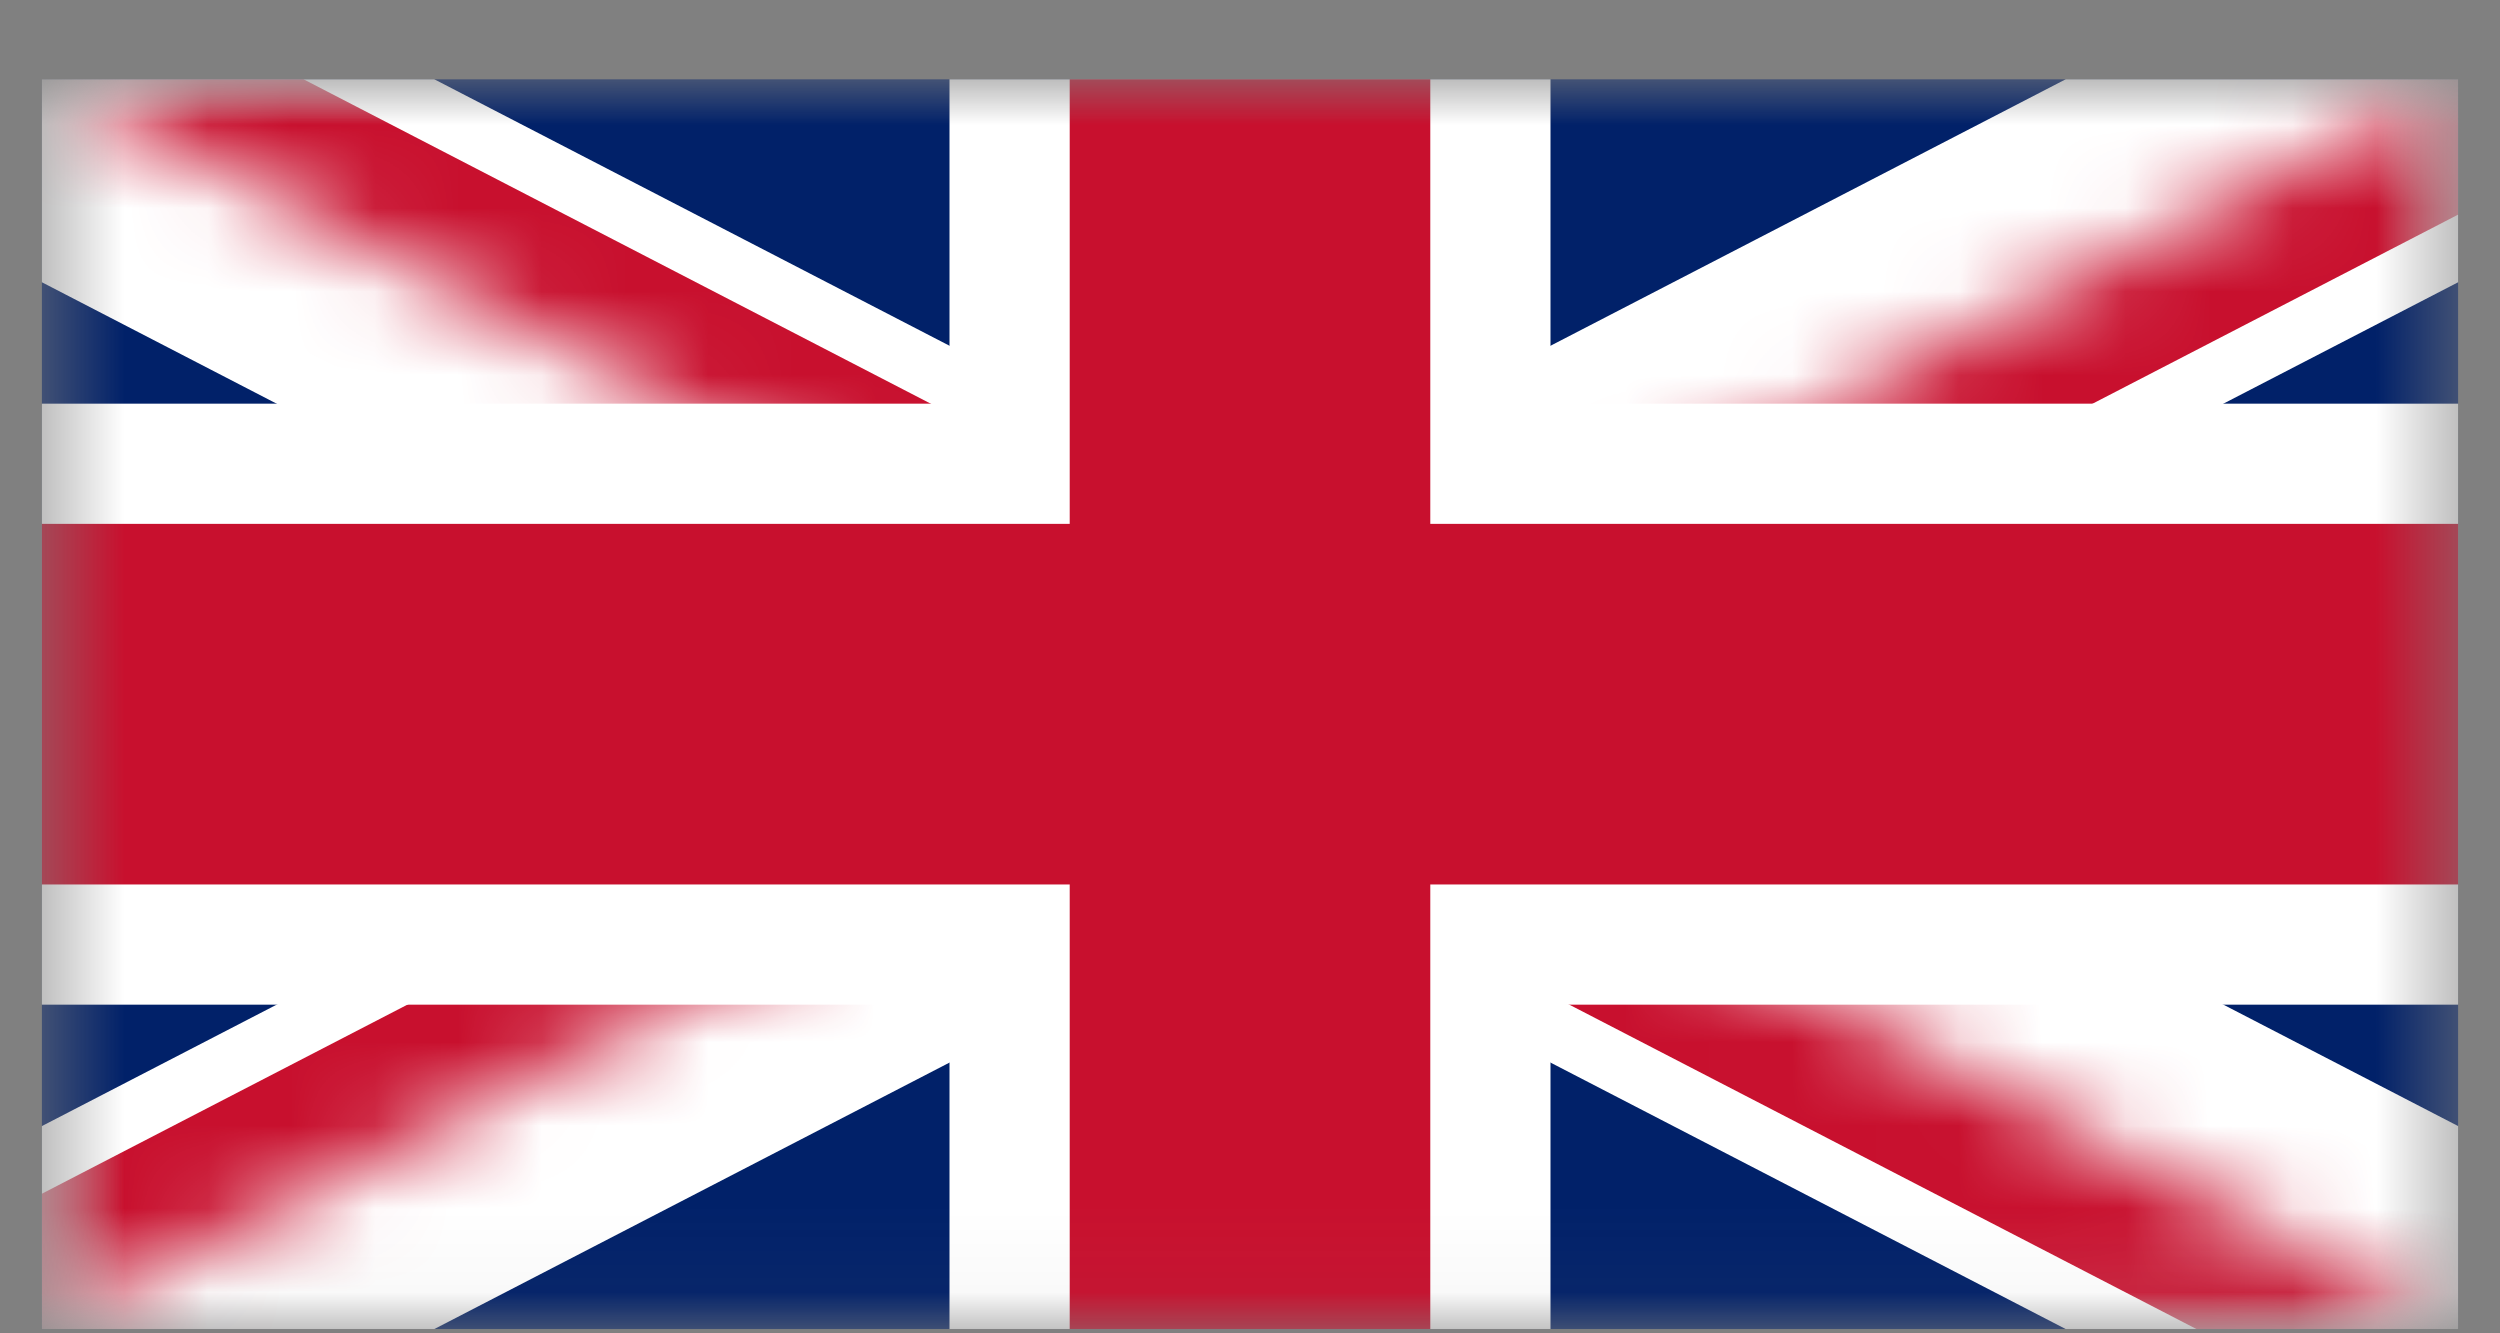
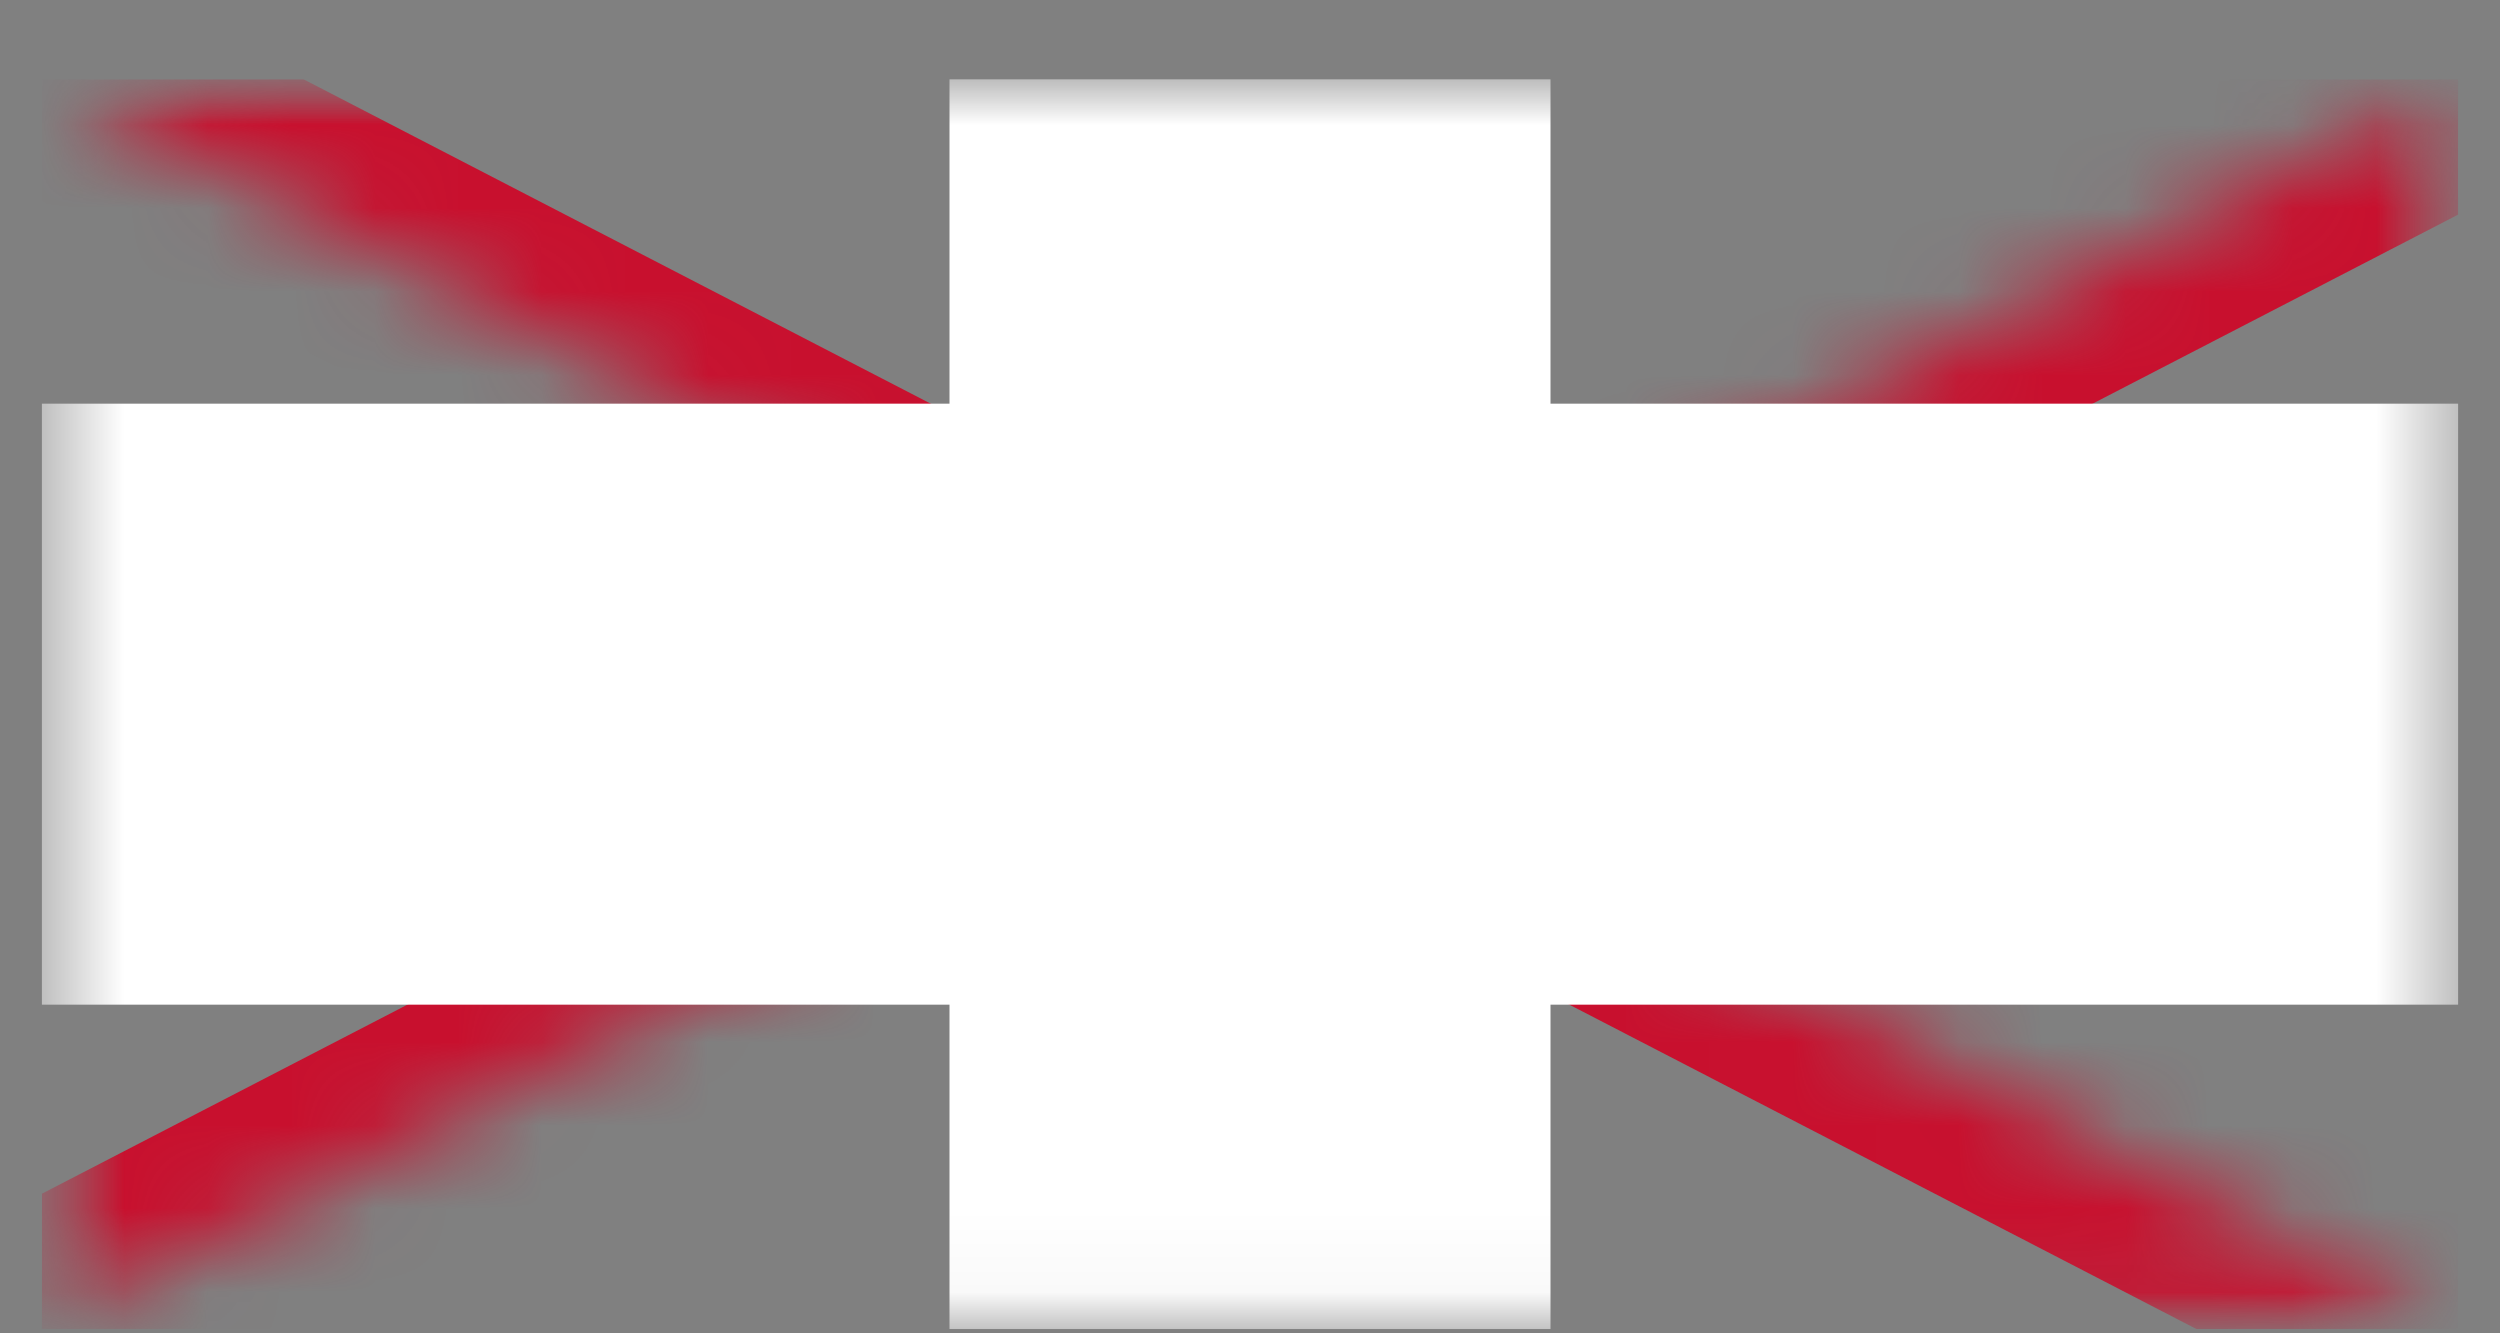
<svg xmlns="http://www.w3.org/2000/svg" width="30" height="16" viewBox="0 0 30 16" fill="none">
  <rect x="0" y="0" width="30" height="16" fill="#808080" stroke="none" />
  <g clip-path="url(#clip0_301_15582)">
    <mask id="mask0_301_15582" style="mask-type:luminance" maskUnits="userSpaceOnUse" x="0" y="0" width="30" height="16">
      <path d="M0.5 15.95V0.95H29.5V15.95H0.5Z" fill="white" />
    </mask>
    <g mask="url(#mask0_301_15582)">
-       <path d="M0.5 15.95V0.95H29.5V15.95H0.5Z" fill="#012169" />
-       <path d="M0.5 15.95L29.5 0.95L0.5 15.95ZM29.5 15.95L0.5 0.95L29.5 15.95Z" fill="#2A3142" />
-       <path d="M0.5 15.95L29.5 0.95M29.5 15.95L0.5 0.95" stroke="white" stroke-width="4.327" />
+       <path d="M0.5 15.95V0.95V15.95H0.5Z" fill="#012169" />
      <mask id="mask1_301_15582" style="mask-type:luminance" maskUnits="userSpaceOnUse" x="0" y="0" width="30" height="16">
        <path d="M15 8.45H29.5V0.95L15 8.45ZM15 8.45V0.95H0.5L15 8.45ZM15 8.45H0.5V15.95L15 8.45ZM15 8.45V15.95H29.5L15 8.45Z" fill="white" />
      </mask>
      <g mask="url(#mask1_301_15582)">
        <path d="M0.5 15.95L29.5 0.95L0.5 15.95ZM29.5 15.95L0.5 0.95L29.5 15.95Z" fill="#2A3142" />
        <path d="M0.5 15.95L29.5 0.95M29.5 15.95L0.5 0.95" stroke="#C8102E" stroke-width="2.885" />
      </g>
      <path d="M15 15.95V0.95V15.95ZM0.5 8.45H29.5H0.5Z" fill="#2A3142" />
      <path d="M15 15.95V0.95M0.5 8.45H29.5" stroke="white" stroke-width="7.212" />
      <path d="M15 15.95V0.95V15.95ZM0.5 8.45H29.5H0.5Z" fill="#2A3142" />
-       <path d="M15 15.95V0.95M0.5 8.45H29.5" stroke="#C8102E" stroke-width="4.327" />
    </g>
  </g>
  <defs>
    <clipPath id="clip0_301_15582">
      <rect width="29" height="15" fill="white" transform="matrix(1 0 0 -1 0.5 15.95)" />
    </clipPath>
  </defs>
</svg>